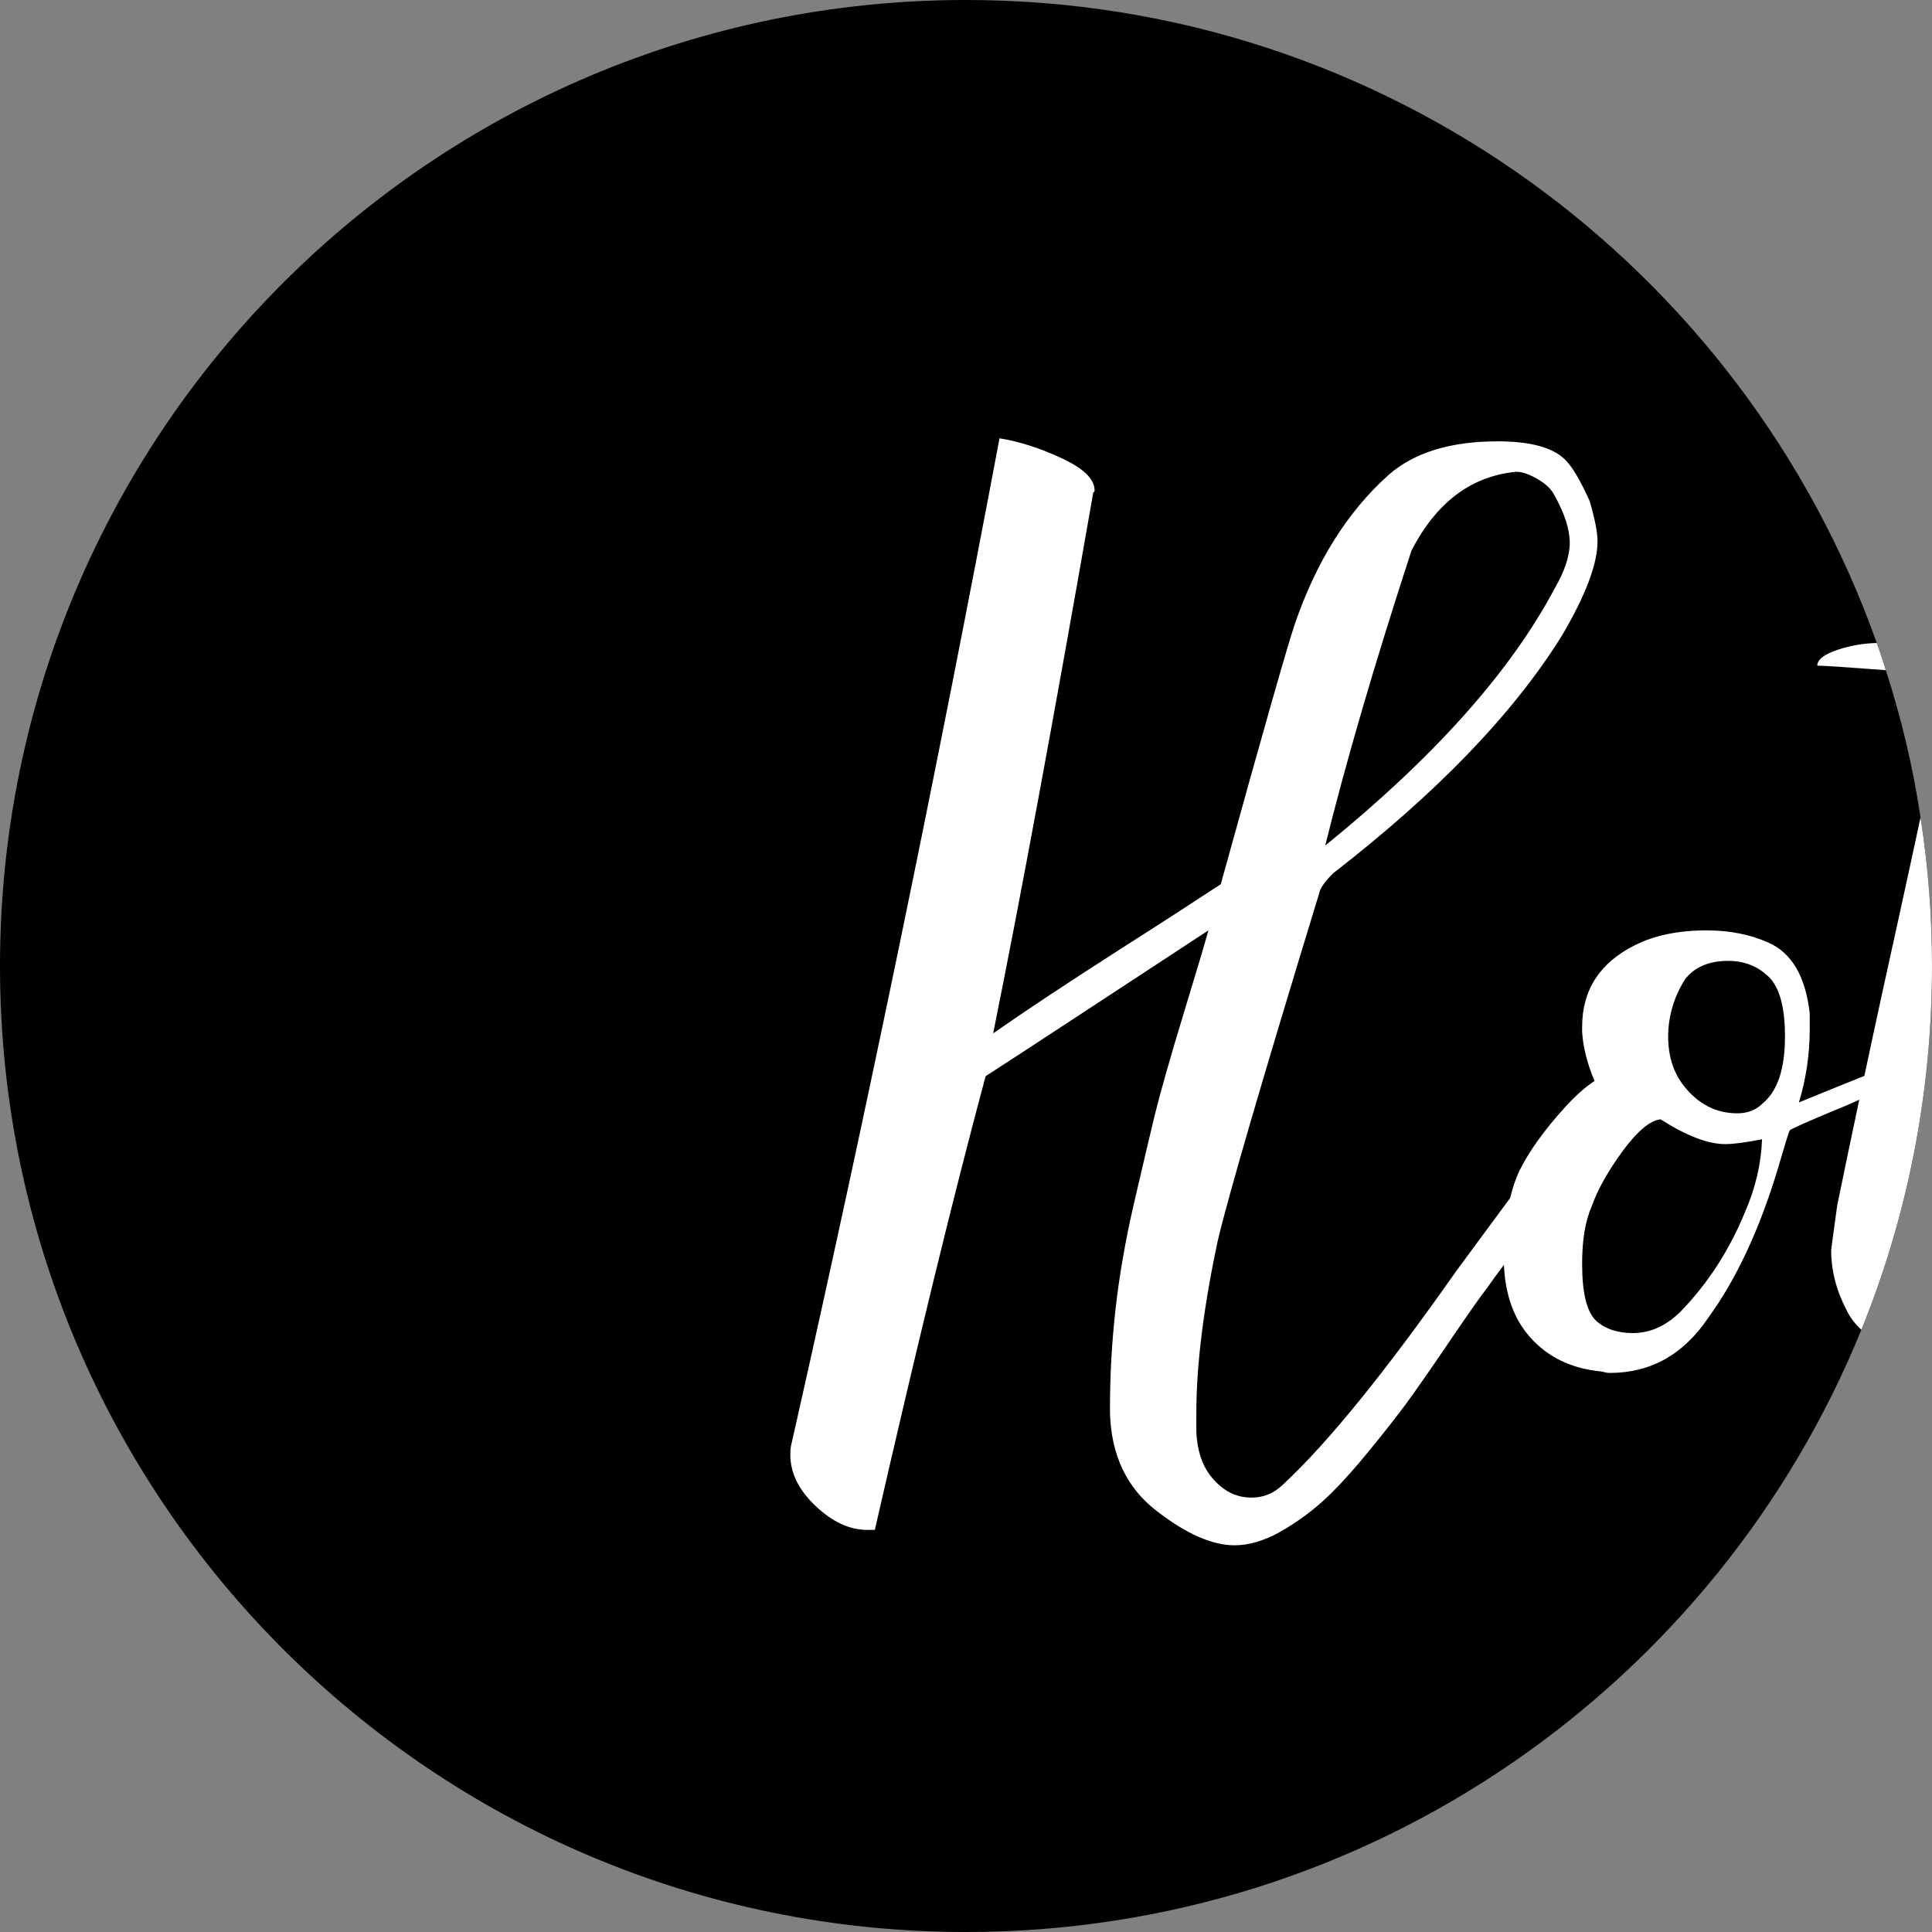
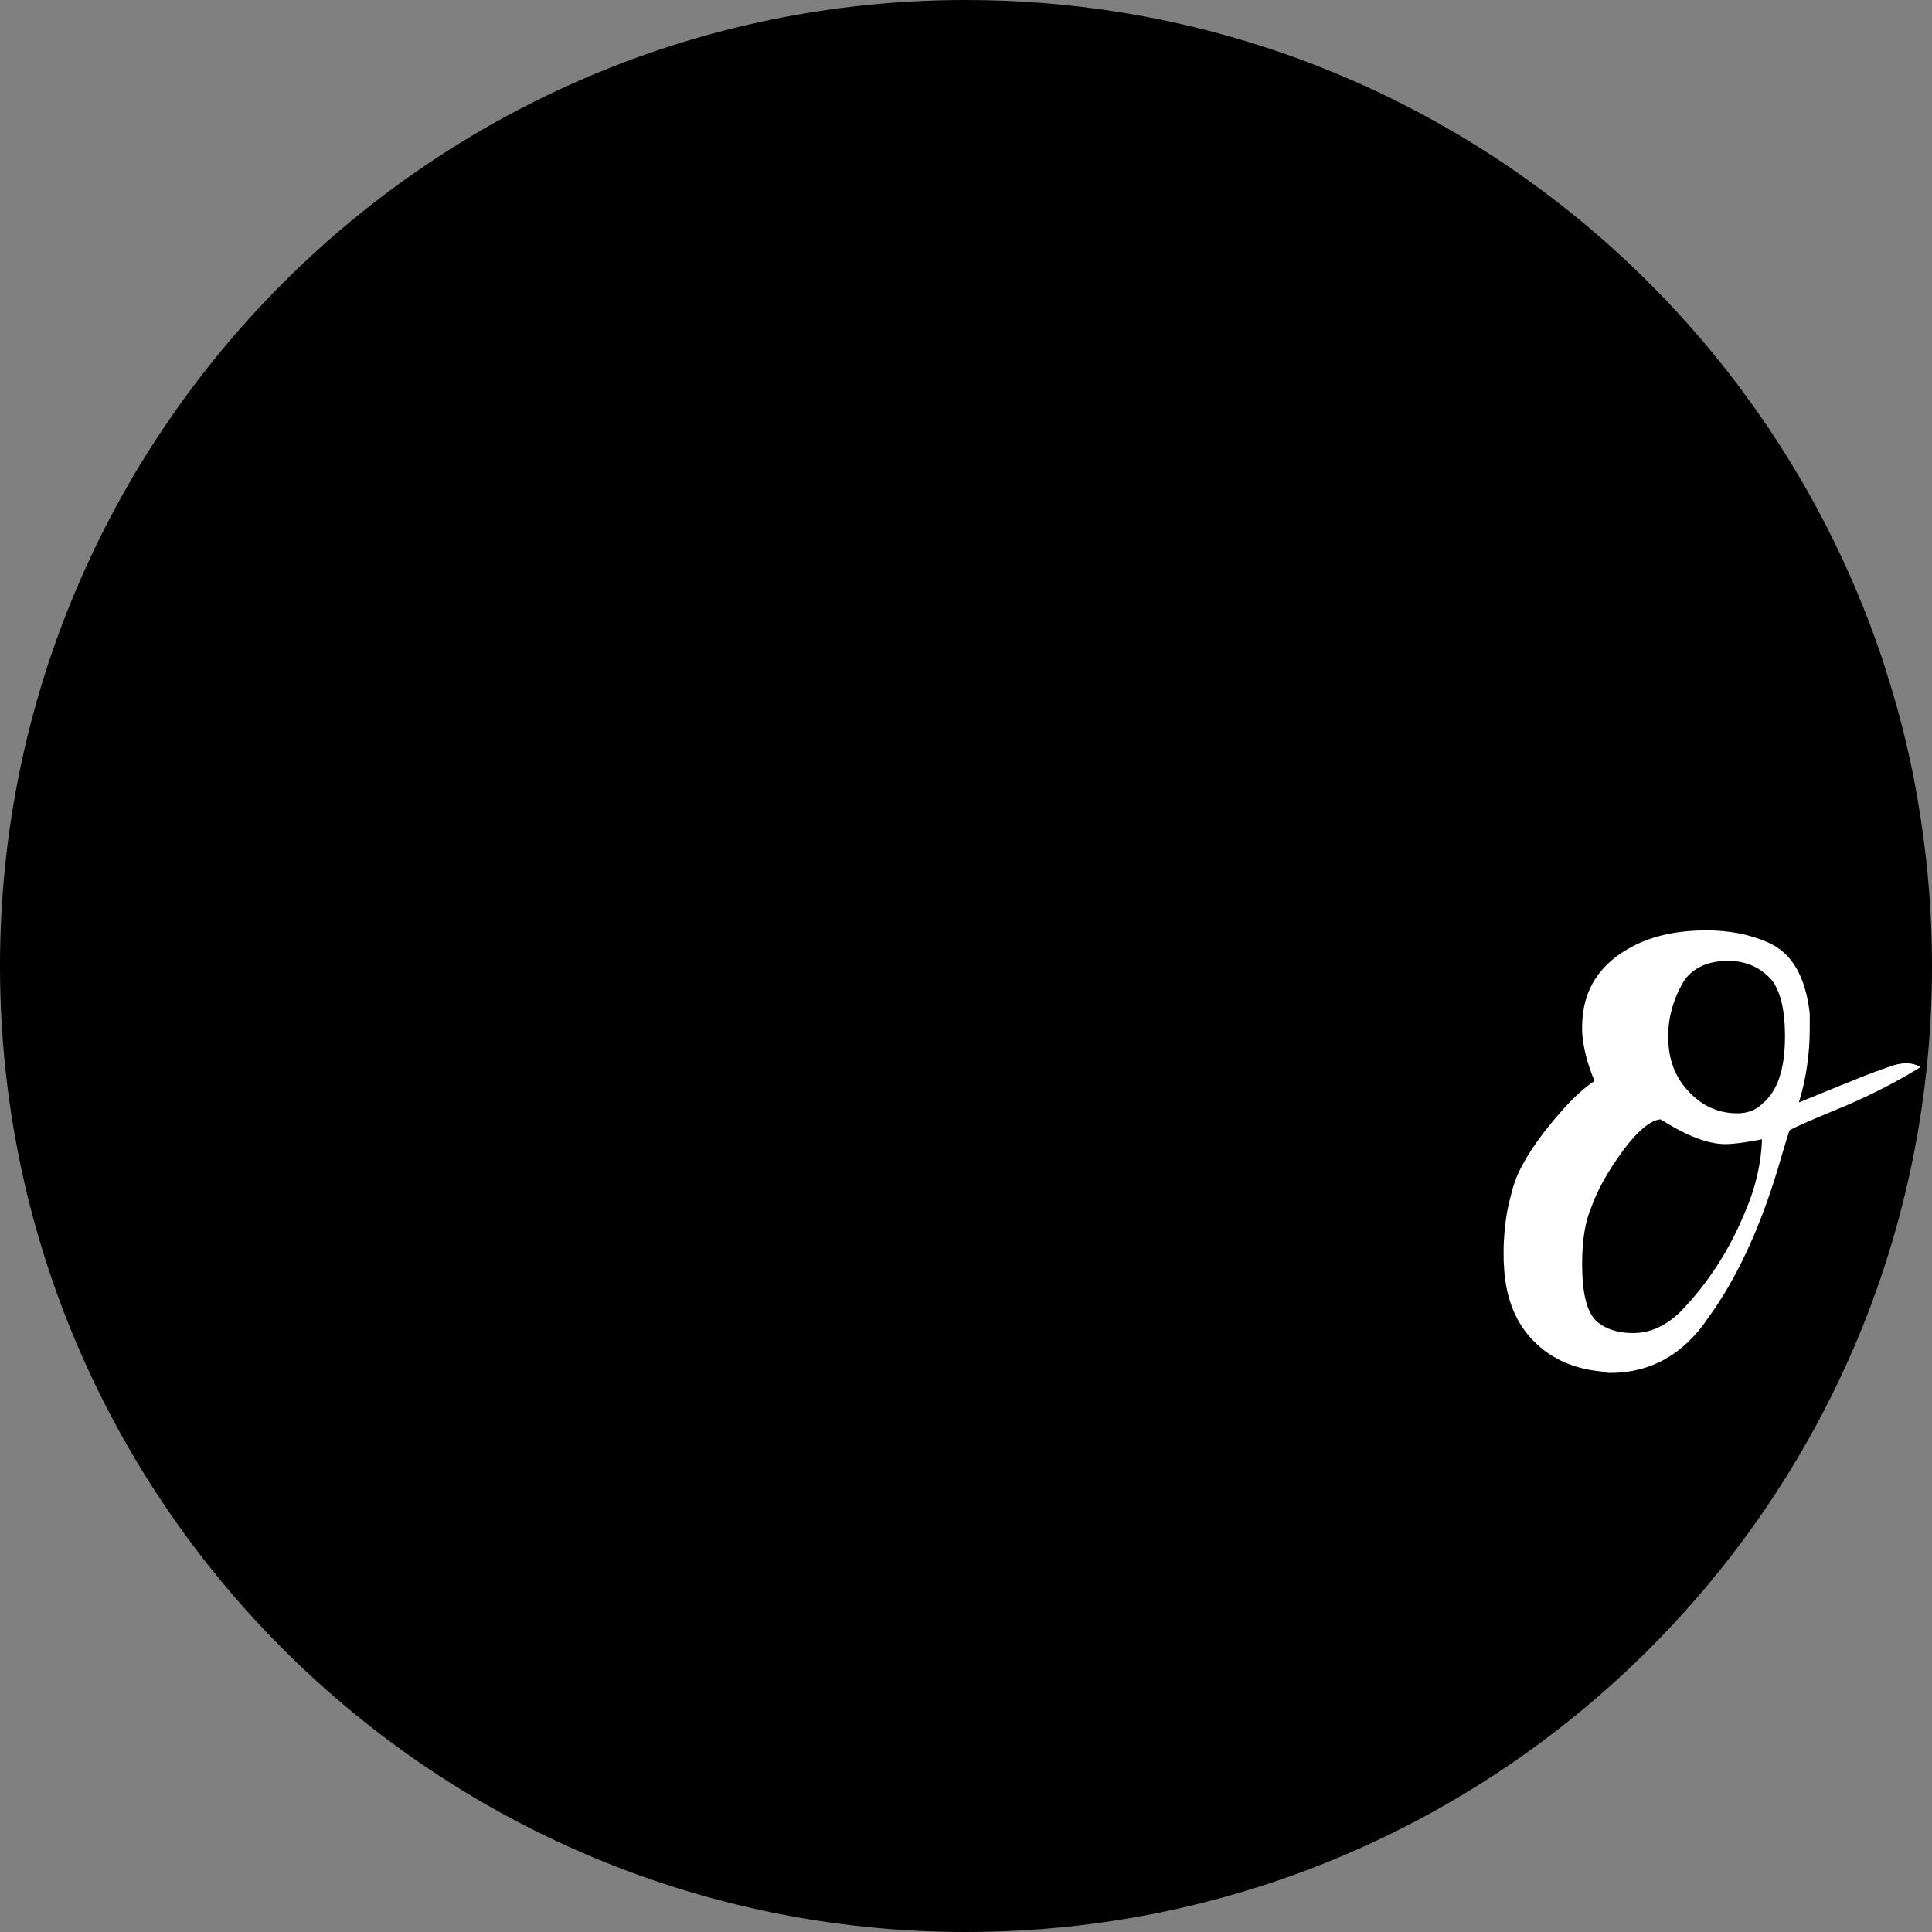
<svg xmlns="http://www.w3.org/2000/svg" id="Layer_2" viewBox="0 0 64 64">
  <rect x="0" y="0" width="64" height="64" fill="#808080" stroke="none" />
  <defs>
    <style>.cls-1{fill:#000;}.cls-1,.cls-2,.cls-3{stroke-width:0px;}.cls-2{fill:none;}.cls-3{fill:#fff;}</style>
  </defs>
  <g id="ic_Hotel">
    <path class="cls-1" d="M64,32c0,4.26-.83,8.33-2.34,12.05-4.76,11.7-16.25,19.95-29.66,19.95C14.33,64,0,49.67,0,32S14.33,0,32,0c13.92,0,25.77,8.89,30.17,21.3.11.3.21.6.3.9.51,1.58.9,3.2,1.15,4.88.25,1.6.38,3.25.38,4.92Z" />
-     <path class="cls-3" d="M53.53,36.01c-.51,0-.92.2-1.22.61-.86,1.15-1.62,2.17-2.28,3.06-.72.97-1.32,1.79-1.8,2.44-2.34,3.33-4.24,5.67-5.7,7.03-.31.31-.66.46-1.07.46-.48,0-.89-.19-1.25-.59-.36-.39-.55-.92-.58-1.6v-.61c0-1.56.23-3.46.71-5.71.37-1.56,1.49-5.39,3.36-11.51.03-.17.19-.39.46-.66,3.46-2.68,5.99-5.31,7.59-7.89.78-1.33,1.17-2.36,1.17-3.11,0-.31-.09-.75-.26-1.33-.3-.67-.57-1.13-.81-1.37-.41-.41-1.16-.61-2.24-.61-1.56,0-2.77.37-3.62,1.12-1.36,1.22-2.39,2.87-3.1,4.94-.24.71-1.06,3.58-2.45,8.61-.61.4-1.74,1.14-3.39,2.19-1.64,1.05-3.03,1.97-4.15,2.75.92-4.55,2.02-10.51,3.31-17.88,0-.03.01-.05.03-.05,0,0,.02-.02.02-.05,0-.38-.36-.73-1.09-1.07-.73-.34-1.42-.56-2.06-.66-2.11,11.2-4.4,22.29-6.88,33.26-.03.1-.05.23-.05.4,0,.62.28,1.18.84,1.71.56.53,1.13.79,1.71.79h.25c1.39-6.08,2.61-11.09,3.67-15.03,1.15-.74,3.61-2.36,7.38-4.83-.1.37-.38,1.31-.84,2.82-.46,1.51-.77,2.62-.94,3.31-.17.7-.4,1.68-.69,2.93-.29,1.26-.49,2.43-.61,3.52-.12,1.08-.18,2.15-.18,3.21v.2c.04,1.39.55,2.47,1.53,3.23.99.77,1.85,1.15,2.6,1.15.47,0,.97-.15,1.48-.43.51-.29.96-.61,1.37-.97.41-.36.9-.88,1.48-1.58.58-.7,1.02-1.27,1.35-1.71.32-.44.79-1.11,1.4-2.01.61-.9,1.03-1.5,1.27-1.81.19-.27.38-.53.57-.78,2.28-3.16,3.7-5.07,4.27-5.74-.14-.1-.32-.15-.56-.15ZM46.76,18.23c.81-1.56,1.93-2.42,3.36-2.59.2-.04.46.03.76.2.31.17.51.36.61.56.34.61.51,1.14.51,1.58s-.17.95-.51,1.53c-1.46,2.75-3.99,5.58-7.59,8.5.68-2.75,1.63-6.01,2.86-9.78Z" />
    <path class="cls-3" d="M62.55,35.35s-.3.1-.79.29c-.5.2-1.22.49-2.17.88.24-.78.36-1.6.36-2.44v-.51c-.14-1.23-.6-2.01-1.38-2.35-.61-.27-1.29-.4-2.03-.4-.96,0-1.75.17-2.4.5-1.15.58-1.73,1.48-1.73,2.7v.16c.03.51.17,1.05.41,1.63-.31.2-.63.49-.97.86-.71.78-1.22,1.5-1.53,2.14-.12.26-.22.55-.29.87-.13.48-.2,1.02-.22,1.63v.3c0,.1,0,.2.01.29.04.99.33,1.79.86,2.39.58.66,1.36,1.04,2.34,1.14.03,0,.09.01.15.03.07.02.12.02.16.02,1.35,0,2.44-.61,3.26-1.83.91-1.25,1.68-2.88,2.29-4.89.24-.81.37-1.26.41-1.32.1-.07.64-.31,1.63-.72.23-.09.45-.19.67-.29.72-.33,1.4-.69,2.03-1.08-.28-.17-.63-.17-1.07,0ZM57.81,40.14c-.51,1.25-1.22,2.36-2.14,3.31-.48.47-1,.71-1.58.71-.51,0-.92-.14-1.22-.41-.31-.3-.46-.93-.46-1.88,0-.78.1-1.41.31-1.89.2-.57.55-1.19,1.04-1.86.49-.66.91-1.01,1.25-1.04.85.54,1.56.82,2.14.82.3,0,.71-.06,1.22-.16-.03.82-.22,1.62-.56,2.4ZM58.37,36.57c-.2.2-.48.31-.82.31-.71,0-1.3-.31-1.78-.92-.34-.44-.51-.98-.51-1.63s.19-1.31.56-1.89c.31-.4.78-.61,1.43-.61.58,0,1.05.21,1.42.61.31.38.46,1.01.46,1.89,0,1.09-.25,1.83-.76,2.24Z" />
-     <path class="cls-3" d="M63.62,27.08c-.19.88-.4,1.86-.64,2.95-.45,2.04-.86,3.91-1.22,5.61-.06.27-.11.53-.17.79-.27,1.27-.51,2.43-.73,3.5-.13.95-.2,1.45-.2,1.48,0,.68.17,1.34.51,1.99.11.23.27.45.49.65,1.51-3.72,2.34-7.79,2.34-12.05,0-1.67-.13-3.32-.38-4.92ZM62.17,21.3c-.46.01-.88.09-1.28.22-.46.15-.69.33-.69.53.19,0,.95.05,2.27.15-.09-.3-.19-.6-.3-.9Z" />
-     <path class="cls-2" d="M64,32c0,4.26-.83,8.33-2.34,12.05-4.76,11.7-16.25,19.95-29.66,19.95C14.33,64,0,49.67,0,32S14.33,0,32,0c13.92,0,25.77,8.89,30.17,21.3.11.3.21.6.3.9.51,1.58.9,3.2,1.15,4.88.25,1.6.38,3.25.38,4.92Z" />
  </g>
</svg>